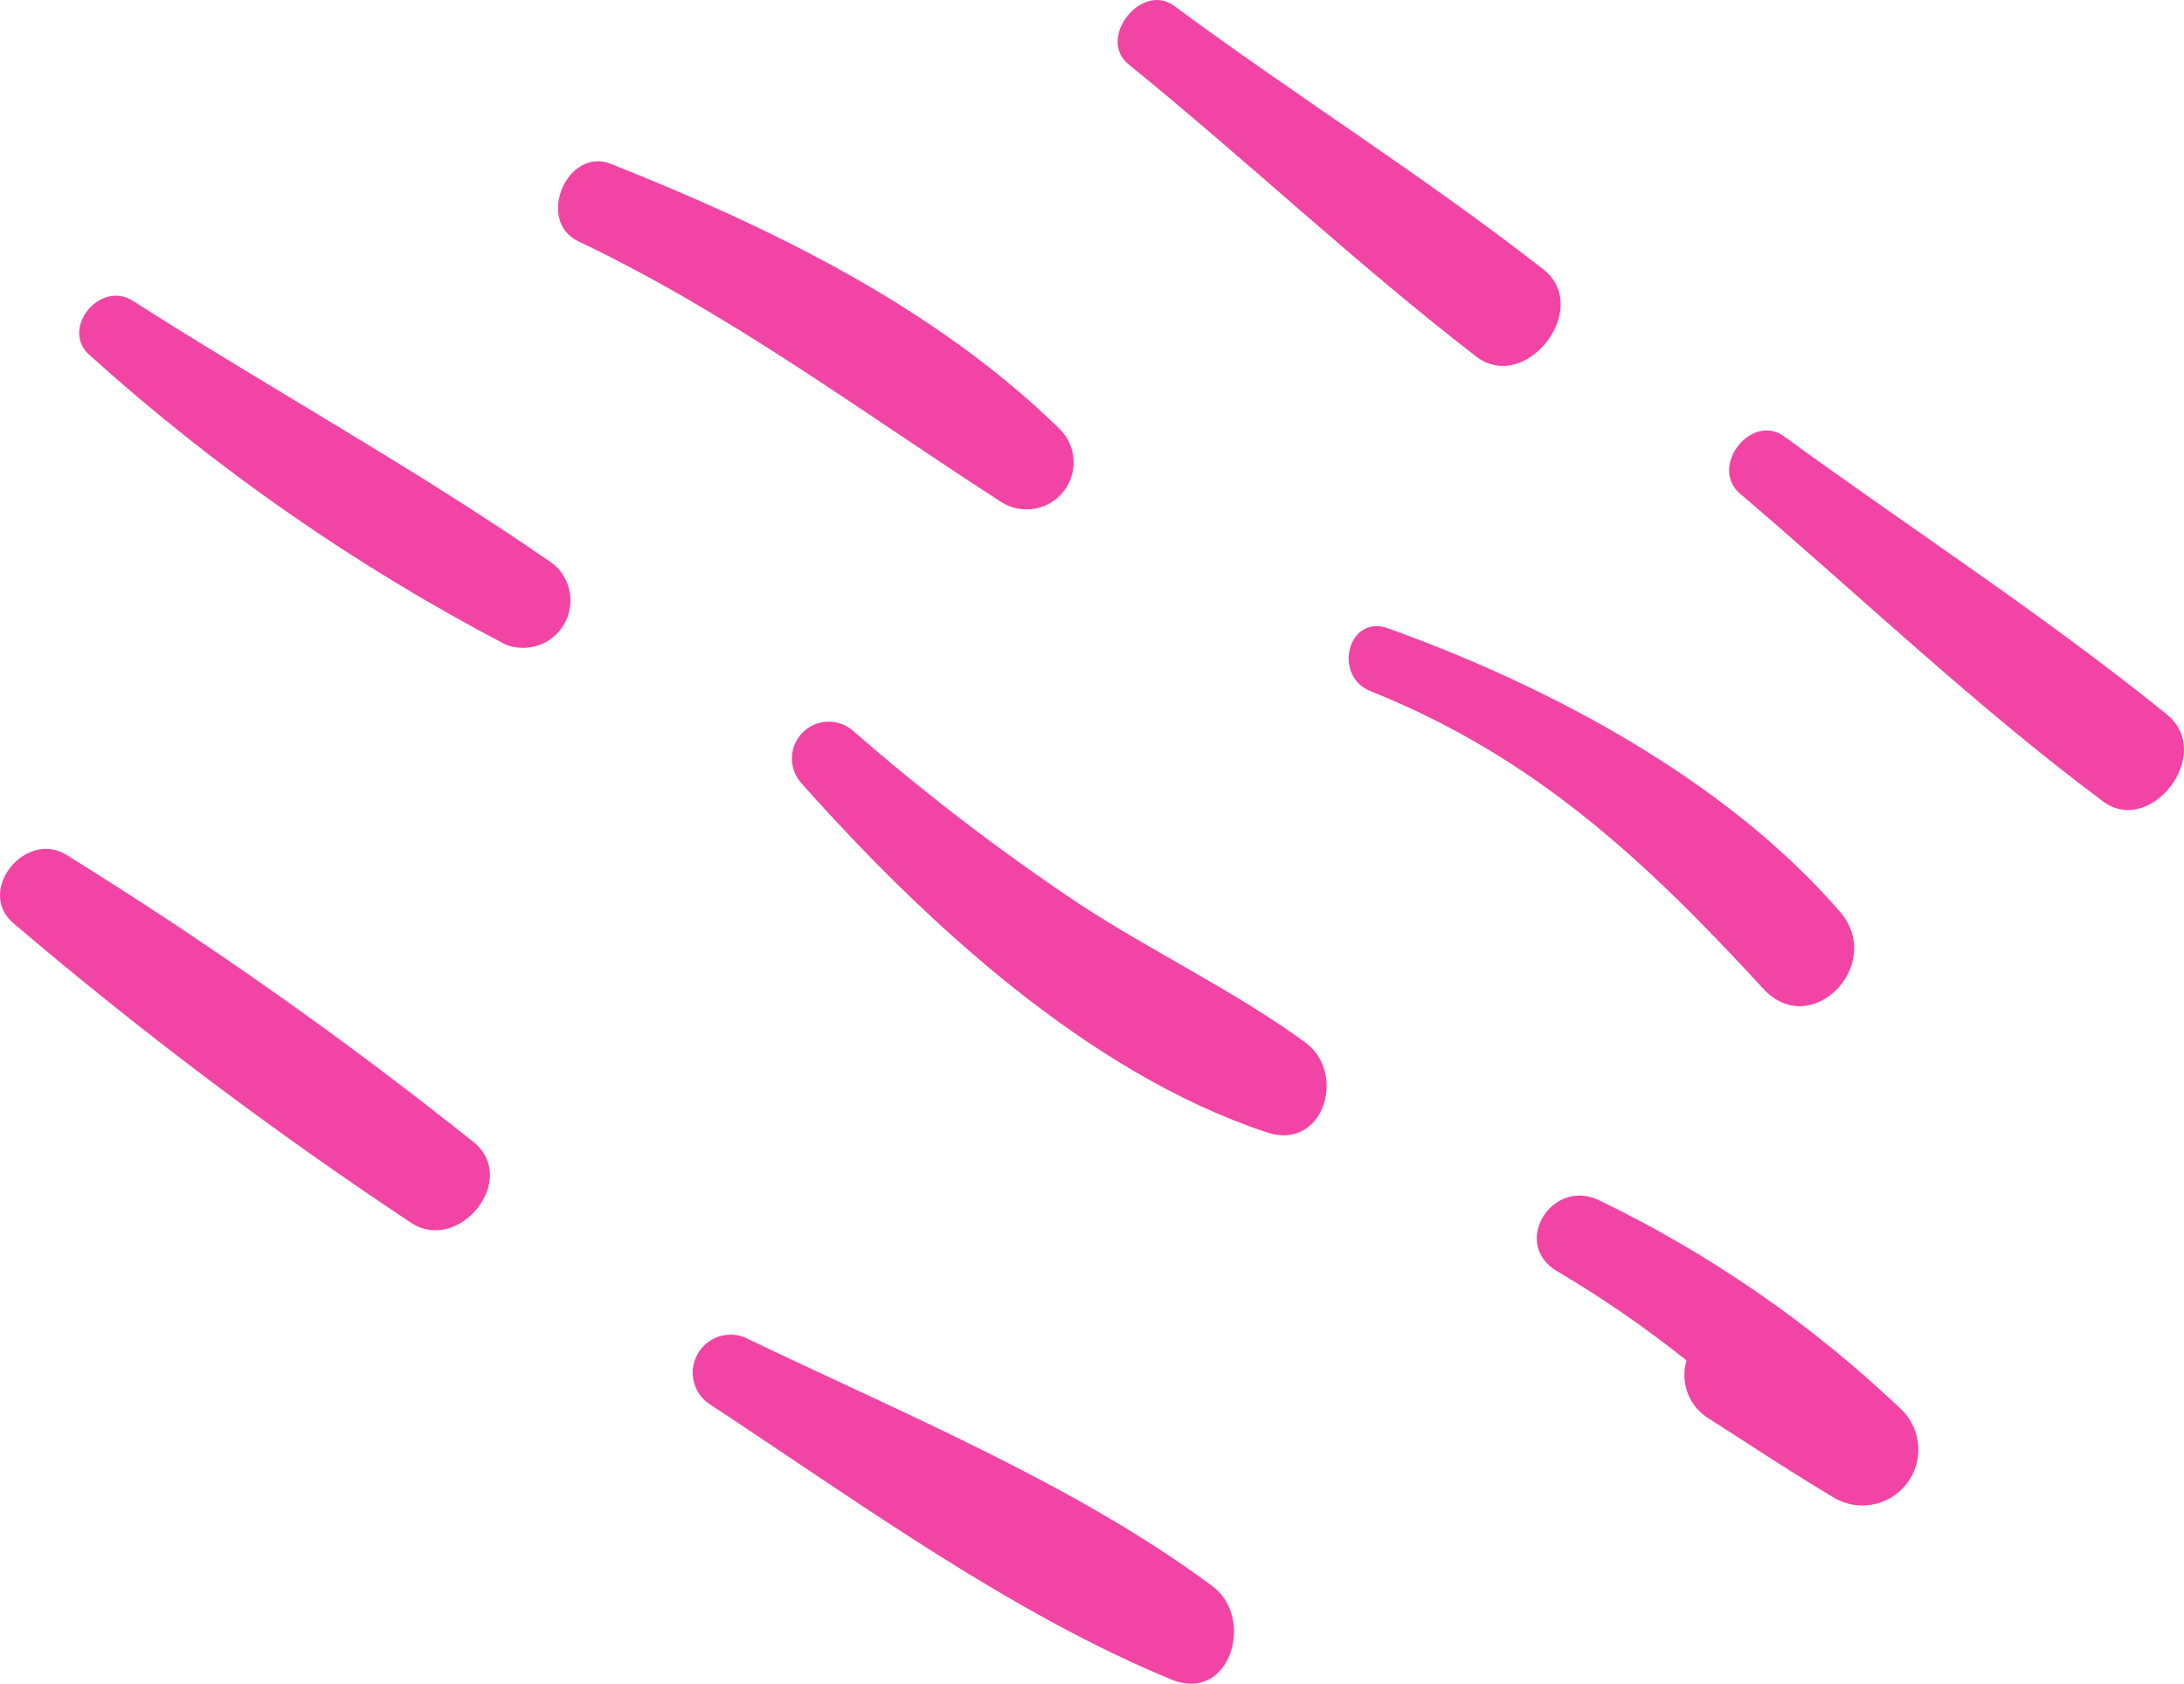
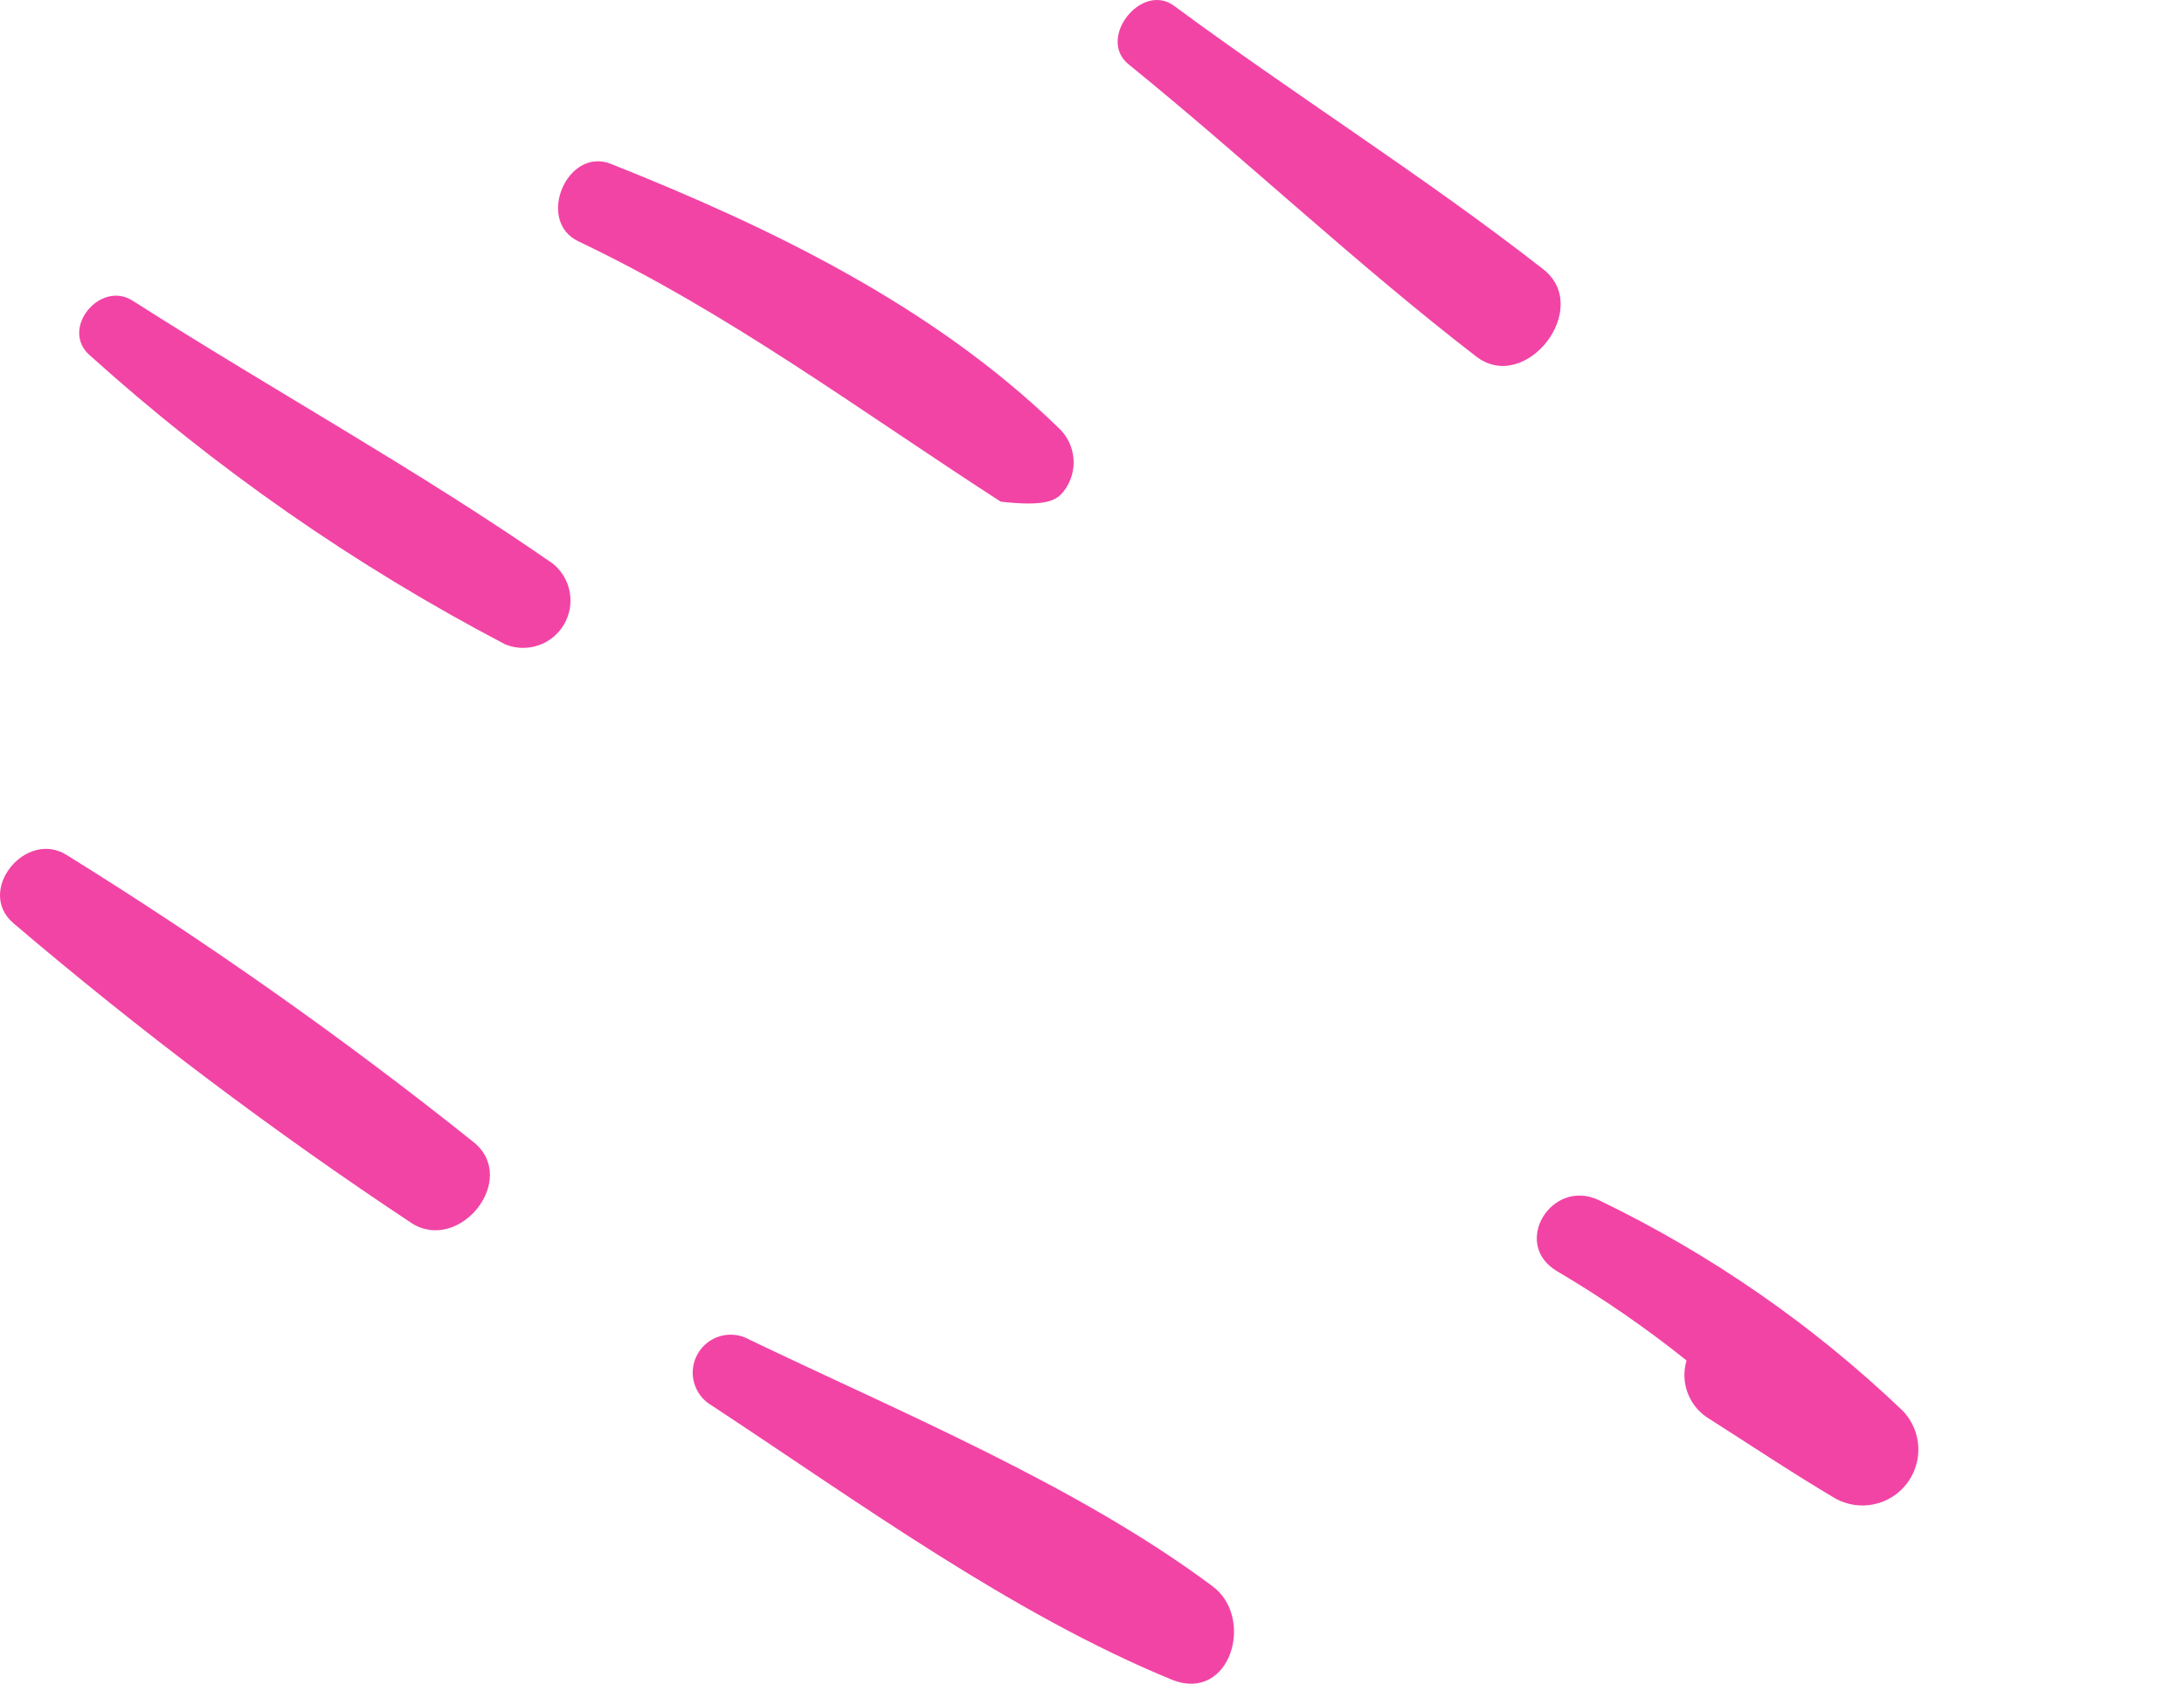
<svg xmlns="http://www.w3.org/2000/svg" width="258" height="199" viewBox="0 0 258 199" fill="none">
  <path d="M55.974 134.966C40.631 122.709 24.572 111.376 7.884 101.026C3.024 97.955 -2.924 105.303 1.624 109.113C16.593 121.865 32.314 133.705 48.704 144.568C54.341 148.028 61.3 139.32 55.974 134.966Z" fill="#F244A5" />
  <path d="M143.173 187.372C127.272 175.514 106.434 166.883 88.551 158.292C87.52 157.699 86.296 157.54 85.147 157.85C83.999 158.16 83.021 158.913 82.428 159.944C81.835 160.975 81.676 162.199 81.986 163.348C82.296 164.496 83.049 165.474 84.08 166.067C101.225 177.341 119.536 190.715 138.508 198.49C145.389 201.173 148.305 191.065 143.173 187.372Z" fill="#F244A5" />
  <path d="M65.343 66.62C49.403 55.54 32.142 46.054 15.658 35.519C11.77 33.07 7.027 38.94 10.643 42.011C25.501 55.402 41.984 66.87 59.705 76.145C60.947 76.645 62.326 76.683 63.593 76.254C64.861 75.824 65.932 74.955 66.614 73.803C67.295 72.651 67.542 71.294 67.308 69.976C67.075 68.659 66.378 67.468 65.343 66.62Z" fill="#F244A5" />
-   <path d="M154.176 123.148C145.74 117.005 136.176 112.496 127.468 106.781C118.135 100.546 109.214 93.715 100.76 86.332C99.928 85.609 98.853 85.229 97.752 85.268C96.651 85.307 95.605 85.761 94.826 86.541C94.047 87.32 93.592 88.365 93.553 89.466C93.515 90.567 93.895 91.642 94.617 92.474C109.196 108.88 128.479 126.763 149.667 133.8C156.392 136.016 159.153 126.764 154.176 123.148Z" fill="#F244A5" />
  <path d="M224.815 166.728C214.22 156.591 202.098 148.182 188.893 141.808C183.295 139.126 178.474 146.979 183.955 150.206C189.29 153.353 194.396 156.873 199.234 160.741C198.848 162.033 198.907 163.416 199.4 164.671C199.893 165.925 200.793 166.978 201.955 167.661C206.893 170.81 211.791 174.076 216.845 177.069C218.227 177.824 219.832 178.06 221.372 177.736C222.912 177.413 224.287 176.55 225.247 175.303C226.208 174.056 226.693 172.508 226.613 170.936C226.534 169.364 225.896 167.872 224.815 166.728Z" fill="#F244A5" />
-   <path d="M124.98 50.486C110.246 36.179 91.08 26.888 72.225 19.385C67.015 17.246 63.244 26.11 68.337 28.52C86.22 37.035 101.654 48.581 118.216 59.272C119.388 60.044 120.809 60.344 122.193 60.112C123.577 59.88 124.822 59.133 125.679 58.021C126.535 56.909 126.939 55.514 126.809 54.116C126.68 52.719 126.026 51.422 124.98 50.486Z" fill="#F244A5" />
-   <path d="M217.388 107.751C203.937 92.201 183.138 81.121 163.972 74.24C159.229 72.529 157.401 79.877 161.911 81.665C181.35 89.441 194.49 101.803 208.33 116.849C213.967 122.952 222.714 113.972 217.388 107.751Z" fill="#F244A5" />
+   <path d="M124.98 50.486C110.246 36.179 91.08 26.888 72.225 19.385C67.015 17.246 63.244 26.11 68.337 28.52C86.22 37.035 101.654 48.581 118.216 59.272C123.577 59.88 124.822 59.133 125.679 58.021C126.535 56.909 126.939 55.514 126.809 54.116C126.68 52.719 126.026 51.422 124.98 50.486Z" fill="#F244A5" />
  <path d="M182.324 31.826C168.29 20.863 153.05 11.299 138.743 0.724C134.856 -2.23 129.491 4.612 133.378 7.644C147.218 18.88 160.32 31.281 174.393 42.128C180.225 46.599 188.156 36.413 182.324 31.826Z" fill="#F244A5" />
-   <path d="M255.993 84.426C241.609 72.763 225.825 62.539 210.78 51.576C206.892 48.699 201.838 55.191 205.57 58.34C219.721 70.392 233.289 83.377 248.335 94.612C253.972 99.005 261.708 89.091 255.993 84.426Z" fill="#F244A5" />
</svg>